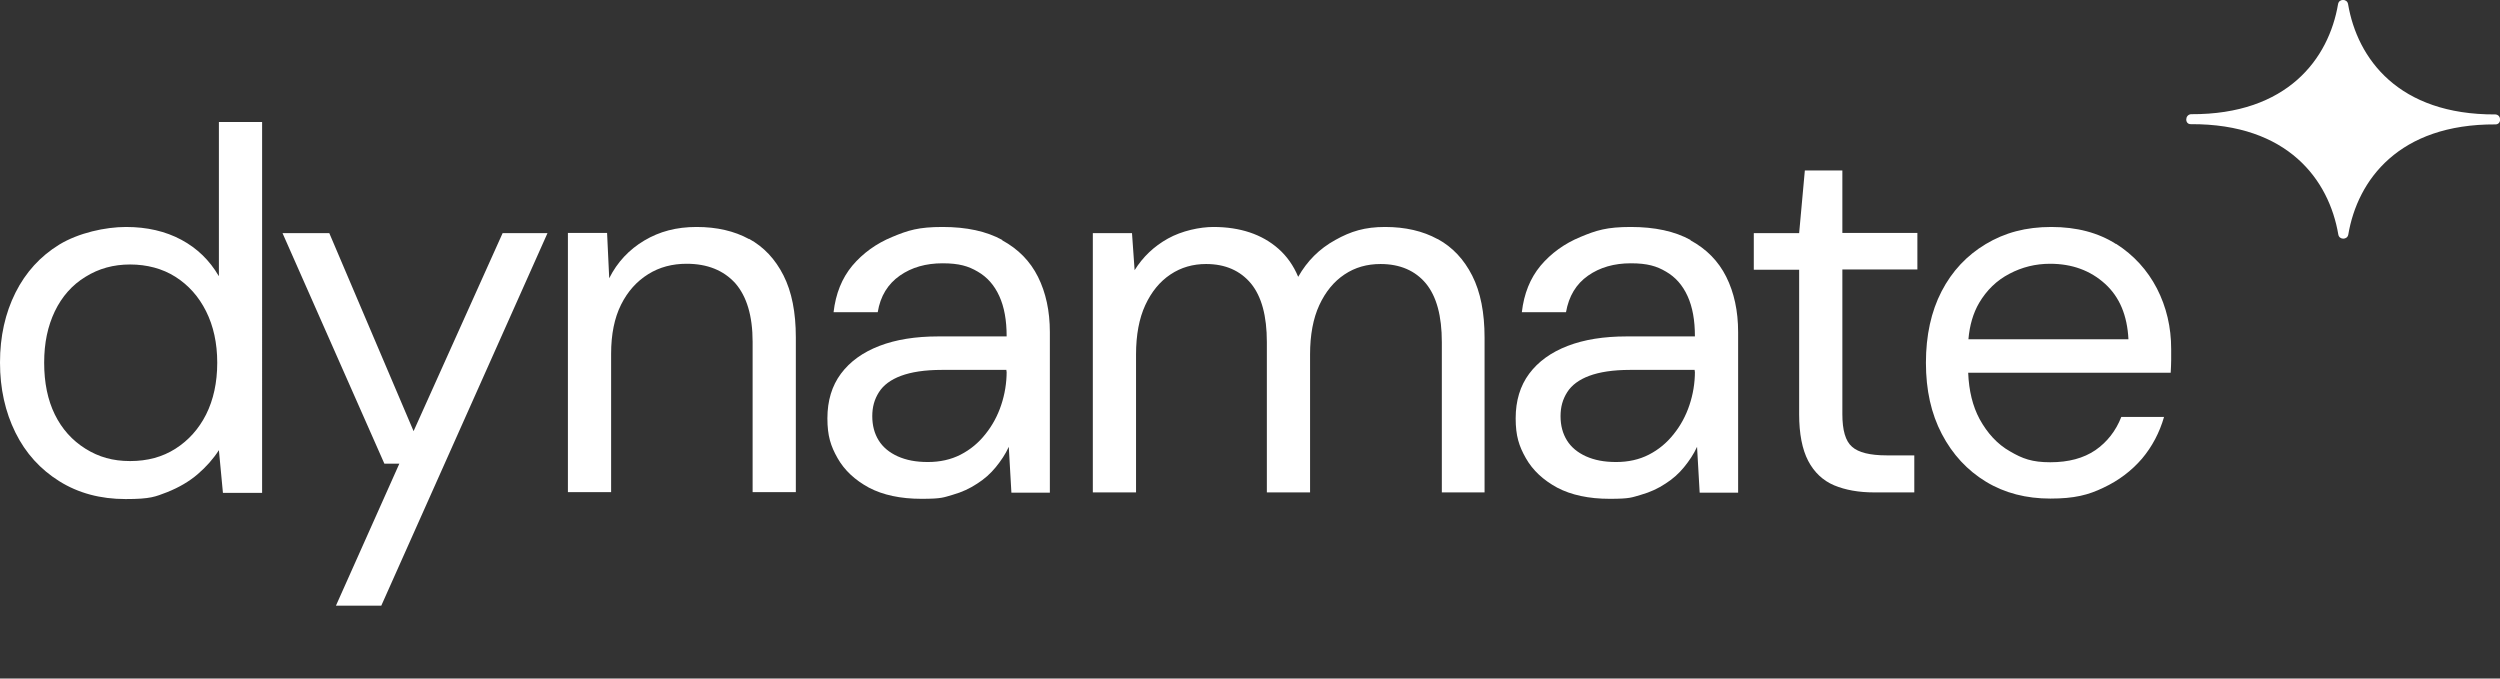
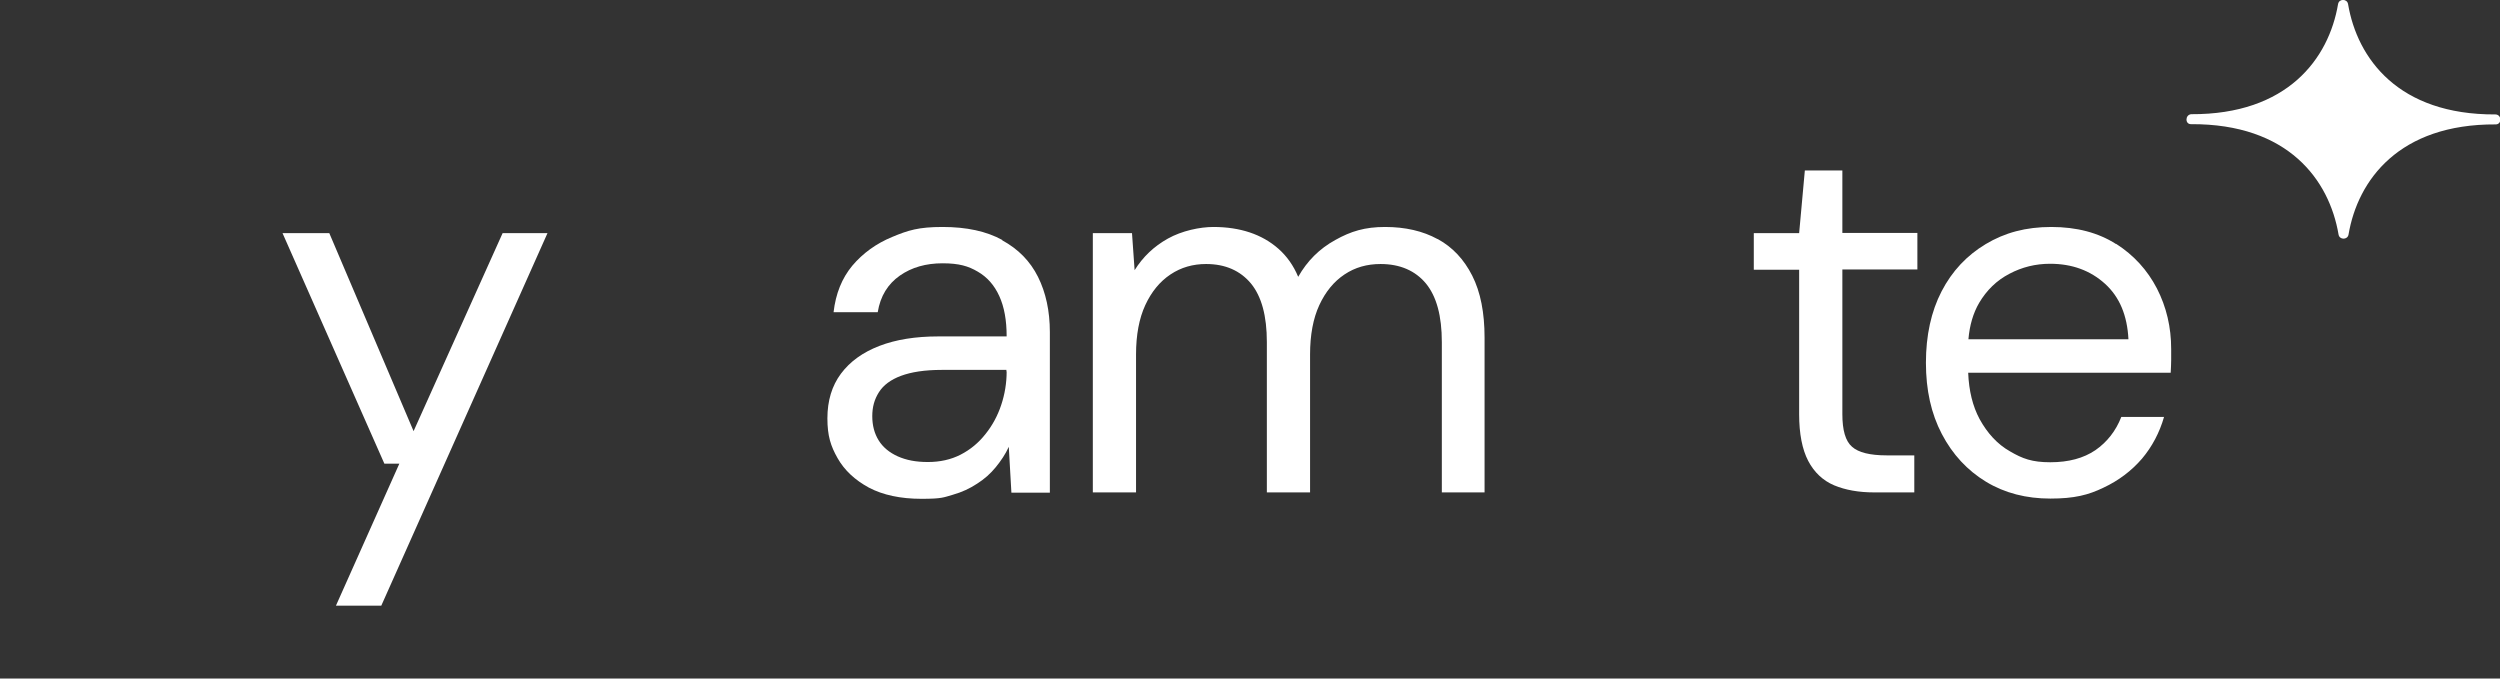
<svg xmlns="http://www.w3.org/2000/svg" id="Layer_2" data-name="Layer 2" version="1.1" viewBox="0 0 1053 285.8">
  <rect x="0" y="0" width="1053" height="285.8" fill="#333333" stroke="none" />
  <defs>
    <style>
      .cls-1 {
        fill: #fff;
        stroke-width: 0px;
      }
    </style>
  </defs>
  <g id="Logos">
-     <path class="cls-1" d="M92.1,116.2c-3.8-6.5-9-11.6-15.7-15.2-6.7-3.6-14.5-5.4-23.3-5.4s-20,2.5-28.1,7.4c-8,4.9-14.2,11.7-18.5,20.3-4.3,8.6-6.5,18.4-6.5,29.4s2.2,20.8,6.5,29.5c4.3,8.7,10.5,15.5,18.5,20.5,8,5,17.3,7.5,27.9,7.5s12.5-1,17.5-2.9c5-2,9.3-4.5,12.9-7.6,3.6-3.1,6.6-6.5,8.9-10.1l1.7,18h16.5V51.4h-18.2s0,64.8,0,64.8ZM86.8,174.6c-3.1,6.1-7.4,10.9-12.9,14.4s-11.8,5.2-19.1,5.2-13.2-1.7-18.8-5.2c-5.6-3.5-9.9-8.3-12.9-14.4-3-6.1-4.5-13.4-4.5-21.8s1.5-15.4,4.5-21.7c3-6.2,7.3-11.1,12.9-14.5,5.6-3.5,11.8-5.2,18.8-5.2s13.6,1.7,19.1,5.2c5.5,3.5,9.8,8.3,12.9,14.5,3.1,6.2,4.7,13.4,4.7,21.7s-1.6,15.6-4.7,21.8Z" />
    <polygon class="cls-1" points="174.2 181.6 138.7 98.2 119 98.2 161.9 195.3 168.2 195.3 141.5 255.1 160.6 255.1 230.6 98.2 211.7 98.2 174.2 181.6" />
-     <path class="cls-1" d="M315.5,100.7c-6.2-3.4-13.6-5.1-22.1-5.1s-15.6,1.9-22,5.7c-6.4,3.8-11.4,9.1-14.8,15.9l-.9-19.1h-16.5v109.2h18.2v-58.3c0-8.2,1.4-15.1,4.2-20.7,2.8-5.6,6.6-9.8,11.4-12.8,4.8-3,10.2-4.4,16.2-4.4,8.8,0,15.6,2.8,20.5,8.2,4.8,5.5,7.3,13.7,7.3,24.7v63.3h18.2v-65.2c0-10.5-1.7-19.2-5.2-26.1s-8.3-12-14.5-15.4h0Z" />
    <path class="cls-1" d="M422.2,101.1c-6.7-3.7-15.1-5.5-25.2-5.5s-14.5,1.4-21.2,4.2c-6.8,2.8-12.4,6.9-16.8,12.1-4.4,5.3-7,11.8-7.9,19.6h18.6c1.1-6.8,4.3-11.9,9.3-15.4,5-3.5,11-5.2,18-5.2s10.9,1.2,14.8,3.5c4,2.3,7,5.7,9.1,10.3,2.1,4.6,3.1,10.2,3.1,17h-28.8c-9.5,0-17.8,1.3-24.8,4-7,2.7-12.4,6.6-16.2,11.7-3.8,5.1-5.7,11.4-5.7,18.8s1.4,11.7,4.3,16.8c2.9,5.1,7.3,9.2,13.2,12.4,5.9,3.1,13.3,4.7,22.1,4.7s9.3-.6,13.2-1.7c3.9-1.1,7.3-2.7,10.3-4.7,3-1.9,5.6-4.2,7.8-6.9s4.1-5.5,5.5-8.6l1.1,19.3h16.2v-67.6c0-8.9-1.7-16.7-5-23.3-3.3-6.6-8.3-11.7-15.1-15.4h0ZM424,156.5c0,4.9-.8,9.6-2.3,14.1-1.5,4.5-3.7,8.6-6.6,12.2-2.9,3.7-6.4,6.6-10.5,8.7-4.1,2.1-8.7,3.1-13.8,3.1s-9.1-.8-12.7-2.4c-3.5-1.6-6.2-3.8-8-6.7-1.8-2.9-2.7-6.3-2.7-10.2s.9-7.1,2.8-10.1c1.9-3,5-5.3,9.3-6.9,4.3-1.6,10-2.5,17.1-2.5h27.3v.6h0Z" />
    <path class="cls-1" d="M605.5,100.7c-6.2-3.4-13.6-5.1-22.1-5.1s-14.4,1.8-21,5.5c-6.7,3.7-11.8,8.8-15.6,15.5-2-4.8-4.8-8.7-8.3-11.8-3.5-3.1-7.6-5.4-12.1-6.9-4.5-1.5-9.6-2.3-15.3-2.3s-13.3,1.6-19.2,4.9c-5.9,3.3-10.5,7.7-14,13.3l-1.1-15.6h-16.5v109.2h18.2v-58.1c0-8.2,1.3-15.2,3.9-20.8s6.1-9.9,10.6-12.9c4.5-3,9.5-4.4,15-4.4,8.1,0,14.4,2.8,18.9,8.2,4.5,5.5,6.7,13.7,6.7,24.7v63.3h18.2v-58.1c0-8.2,1.3-15.2,3.9-20.8,2.6-5.6,6.1-9.9,10.6-12.9s9.5-4.4,15.2-4.4c8.2,0,14.6,2.8,19.1,8.2,4.5,5.5,6.7,13.7,6.7,24.7v63.3h18v-65.2c0-10.5-1.7-19.2-5.2-26.1-3.5-6.9-8.3-12-14.5-15.4h0Z" />
-     <path class="cls-1" d="M712.1,101.1c-6.7-3.7-15.1-5.5-25.2-5.5s-14.5,1.4-21.2,4.2c-6.8,2.8-12.4,6.9-16.8,12.1-4.4,5.3-7,11.8-7.9,19.6h18.6c1.2-6.8,4.3-11.9,9.3-15.4,5-3.5,11-5.2,18-5.2s10.9,1.2,14.8,3.5c4,2.3,7,5.7,9.1,10.3,2.1,4.6,3.1,10.2,3.1,17h-28.8c-9.5,0-17.8,1.3-24.8,4-7,2.7-12.4,6.6-16.2,11.7-3.8,5.1-5.7,11.4-5.7,18.8s1.4,11.7,4.3,16.8,7.3,9.2,13.2,12.4c5.9,3.1,13.3,4.7,22.1,4.7s9.3-.6,13.2-1.7c3.9-1.1,7.3-2.7,10.3-4.7,3-1.9,5.6-4.2,7.8-6.9s4.1-5.5,5.5-8.6l1.1,19.3h16.2v-67.6c0-8.9-1.7-16.7-5-23.3s-8.3-11.7-15.1-15.4h0ZM713.9,156.5c0,4.9-.8,9.6-2.3,14.1-1.5,4.5-3.7,8.6-6.6,12.2-2.9,3.7-6.4,6.6-10.5,8.7-4.1,2.1-8.7,3.1-13.8,3.1s-9.1-.8-12.7-2.4c-3.5-1.6-6.2-3.8-8-6.7-1.8-2.9-2.7-6.3-2.7-10.2s.9-7.1,2.8-10.1c1.9-3,5-5.3,9.3-6.9,4.3-1.6,10-2.5,17.1-2.5h27.3v.6h0Z" />
    <path class="cls-1" d="M776,71.8h-15.8l-2.4,26.4h-19.1v15.4h19.1v60.9c0,8.2,1.3,14.8,3.8,19.6,2.5,4.8,6.2,8.3,10.9,10.3,4.8,2,10.4,3,16.9,3h16.9v-15.6h-11.7c-6.9,0-11.8-1.2-14.5-3.6-2.8-2.4-4.1-7-4.1-13.8v-60.9h31.6v-15.4h-31.6v-26.4h0Z" />
    <path class="cls-1" d="M891.3,102.8c-7.5-4.8-16.6-7.2-27.3-7.2s-19.6,2.4-27.6,7.2c-8,4.8-14.2,11.4-18.6,19.9-4.4,8.5-6.6,18.6-6.6,30.1s2.2,21.4,6.7,30c4.5,8.6,10.7,15.3,18.6,20.1,7.9,4.8,17,7.1,27.1,7.1s16-1.5,22.4-4.6c6.4-3,11.8-7.1,16.2-12.2,4.3-5.1,7.4-11,9.3-17.6h-18c-2.3,5.9-6,10.6-10.9,14-5,3.4-11.3,5.1-19,5.1s-11.7-1.5-17-4.6c-5.3-3-9.5-7.6-12.8-13.6-2.9-5.4-4.5-11.9-4.8-19.5h85.3c.1-2,.2-3.8.2-5.4v-4.6c0-9.2-2-17.7-6-25.5-4-7.7-9.7-14-17.2-18.8h0ZM829.1,142.9c.5-5.9,2-11,4.5-15.3,3.2-5.4,7.4-9.5,12.8-12.3,5.3-2.8,11-4.2,17.1-4.2,9.2,0,16.9,2.8,23.1,8.4s9.4,13.4,9.9,23.4h-67.4Z" />
-     <path class="cls-1" d="M1051.1,48.2h0c-40.9.2-58.2-23.5-62.1-46.5-.4-2.3-3.8-2.3-4.2,0h0c-3.9,23-21.3,46.6-61.9,46.4h-.1c-2.6.3-2.6,4.3,0,4.2,40.9-.2,58.2,23.5,62.1,46.5.4,2.3,3.8,2.3,4.2,0h0c3.9-23,21.3-46.6,62-46.4,2.6,0,2.6-4,0-4.2Z" />
+     <path class="cls-1" d="M1051.1,48.2h0c-40.9.2-58.2-23.5-62.1-46.5-.4-2.3-3.8-2.3-4.2,0h0c-3.9,23-21.3,46.6-61.9,46.4c-2.6.3-2.6,4.3,0,4.2,40.9-.2,58.2,23.5,62.1,46.5.4,2.3,3.8,2.3,4.2,0h0c3.9-23,21.3-46.6,62-46.4,2.6,0,2.6-4,0-4.2Z" />
  </g>
</svg>